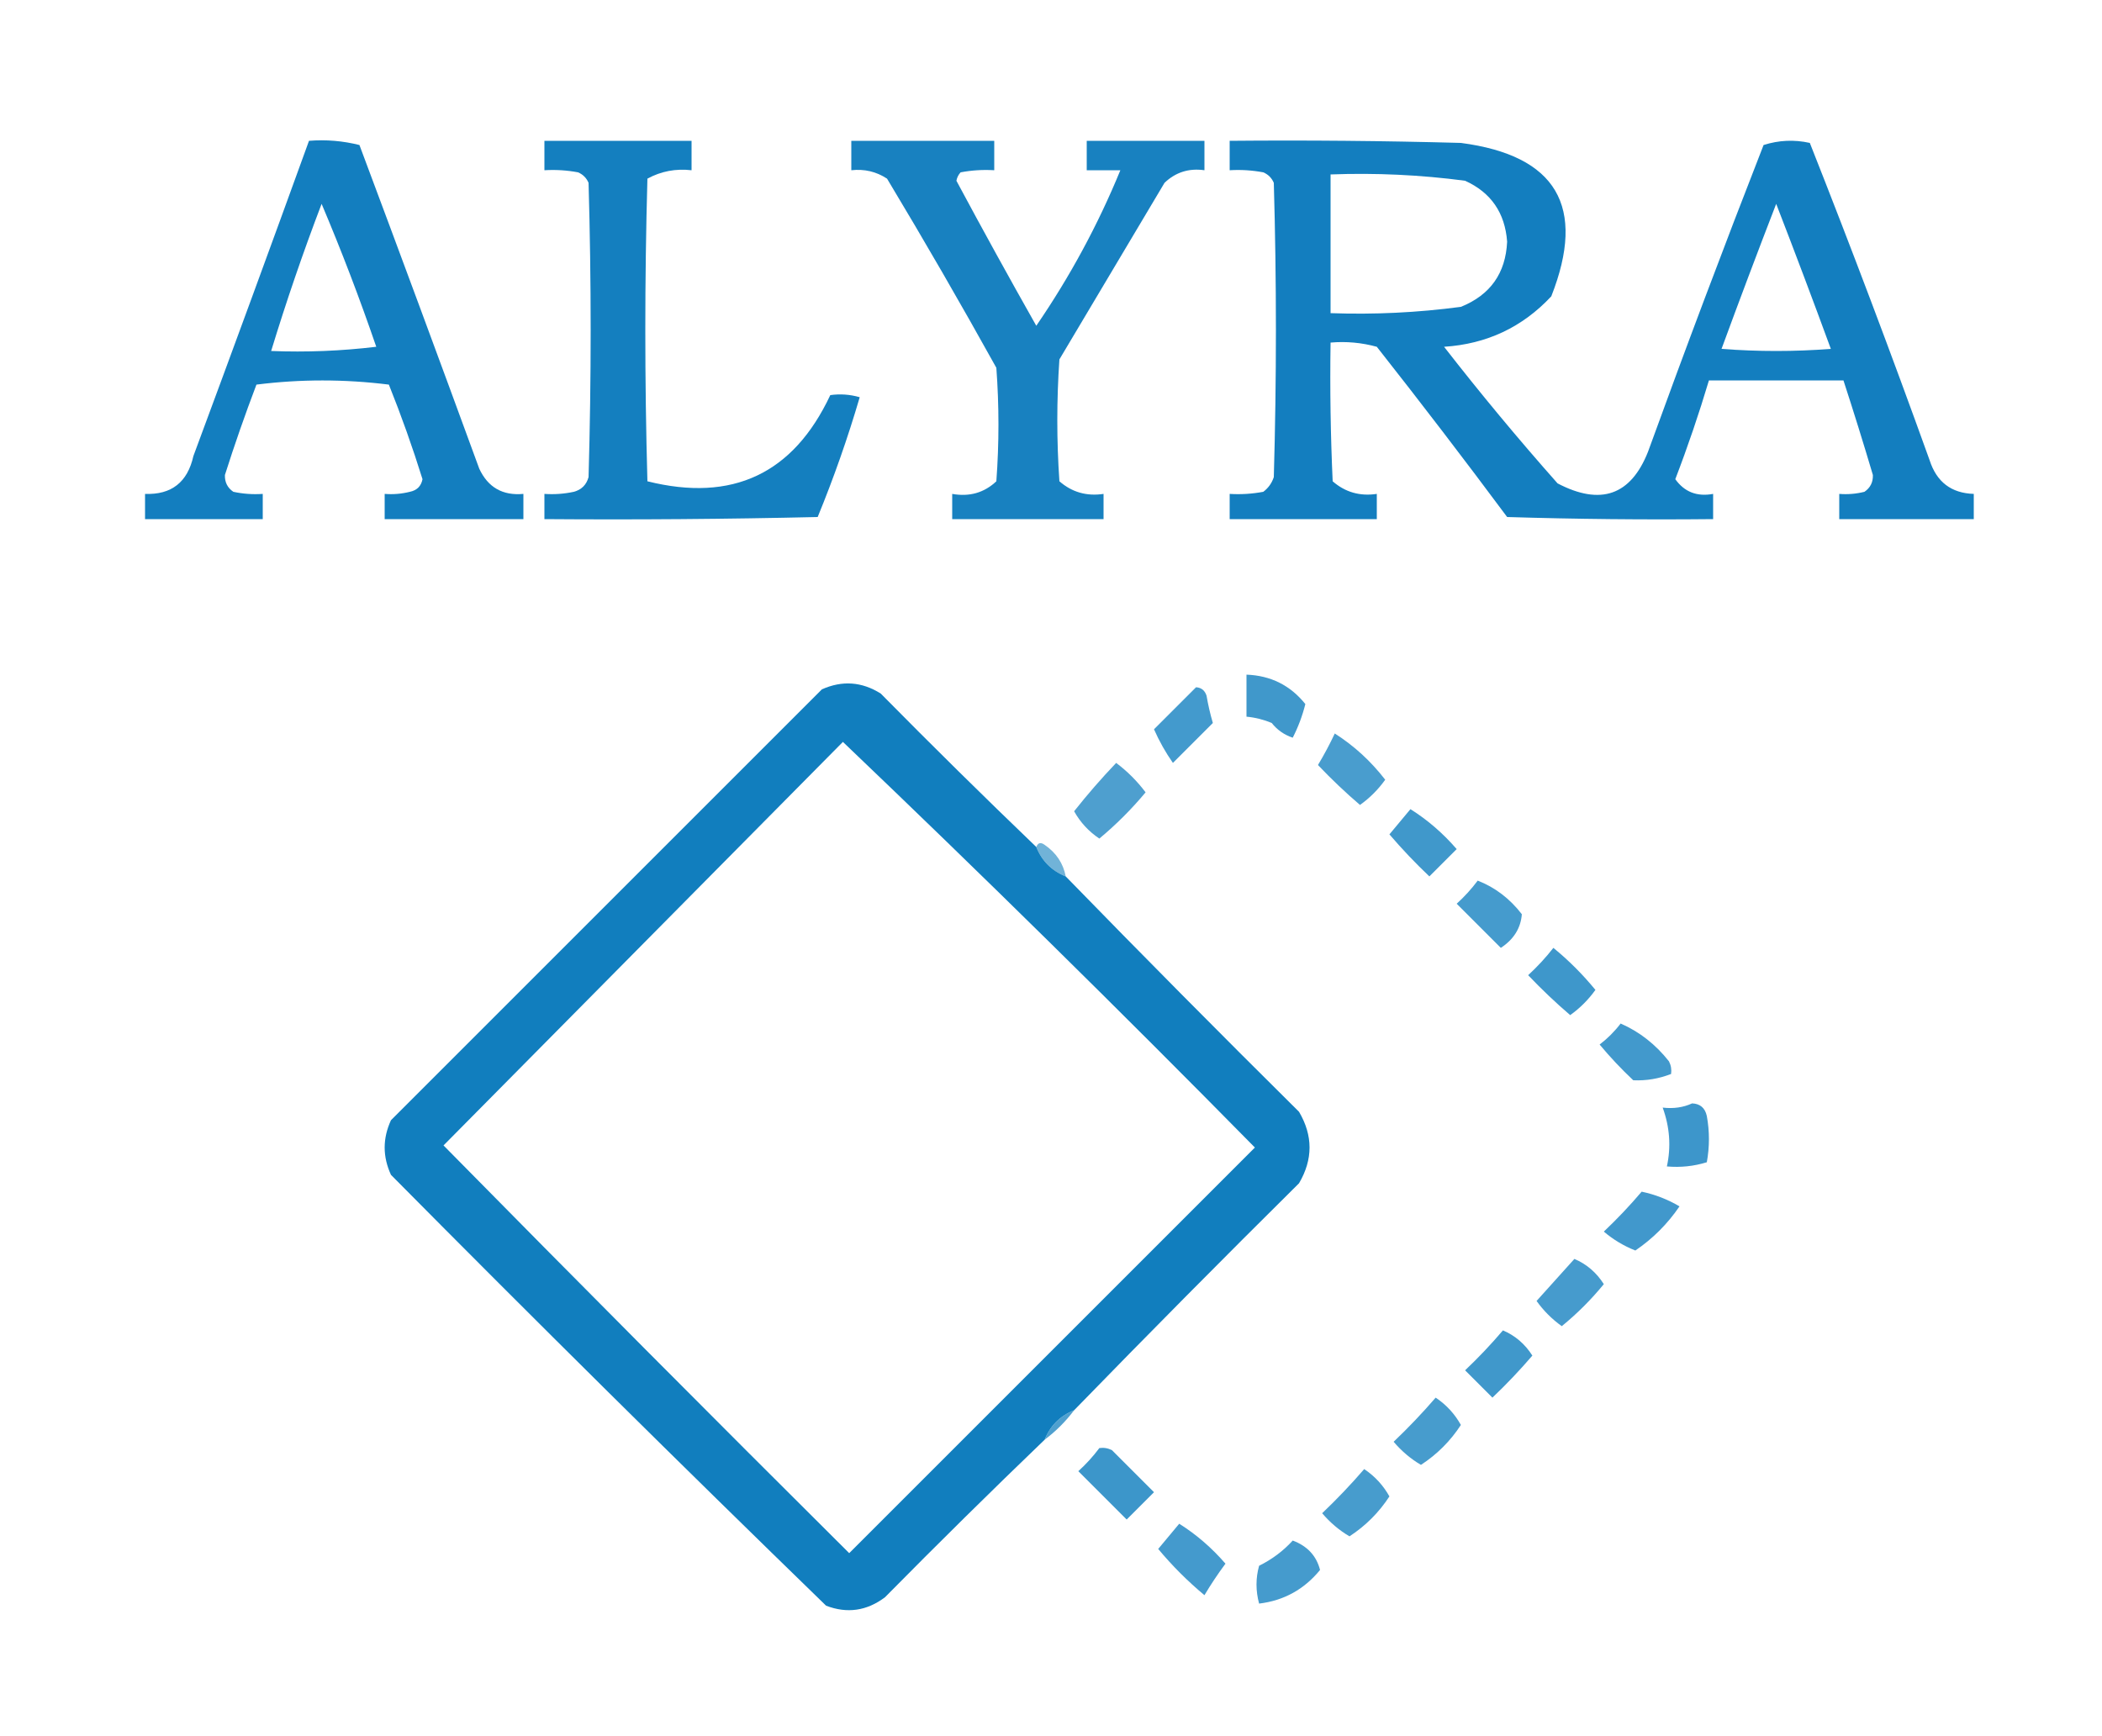
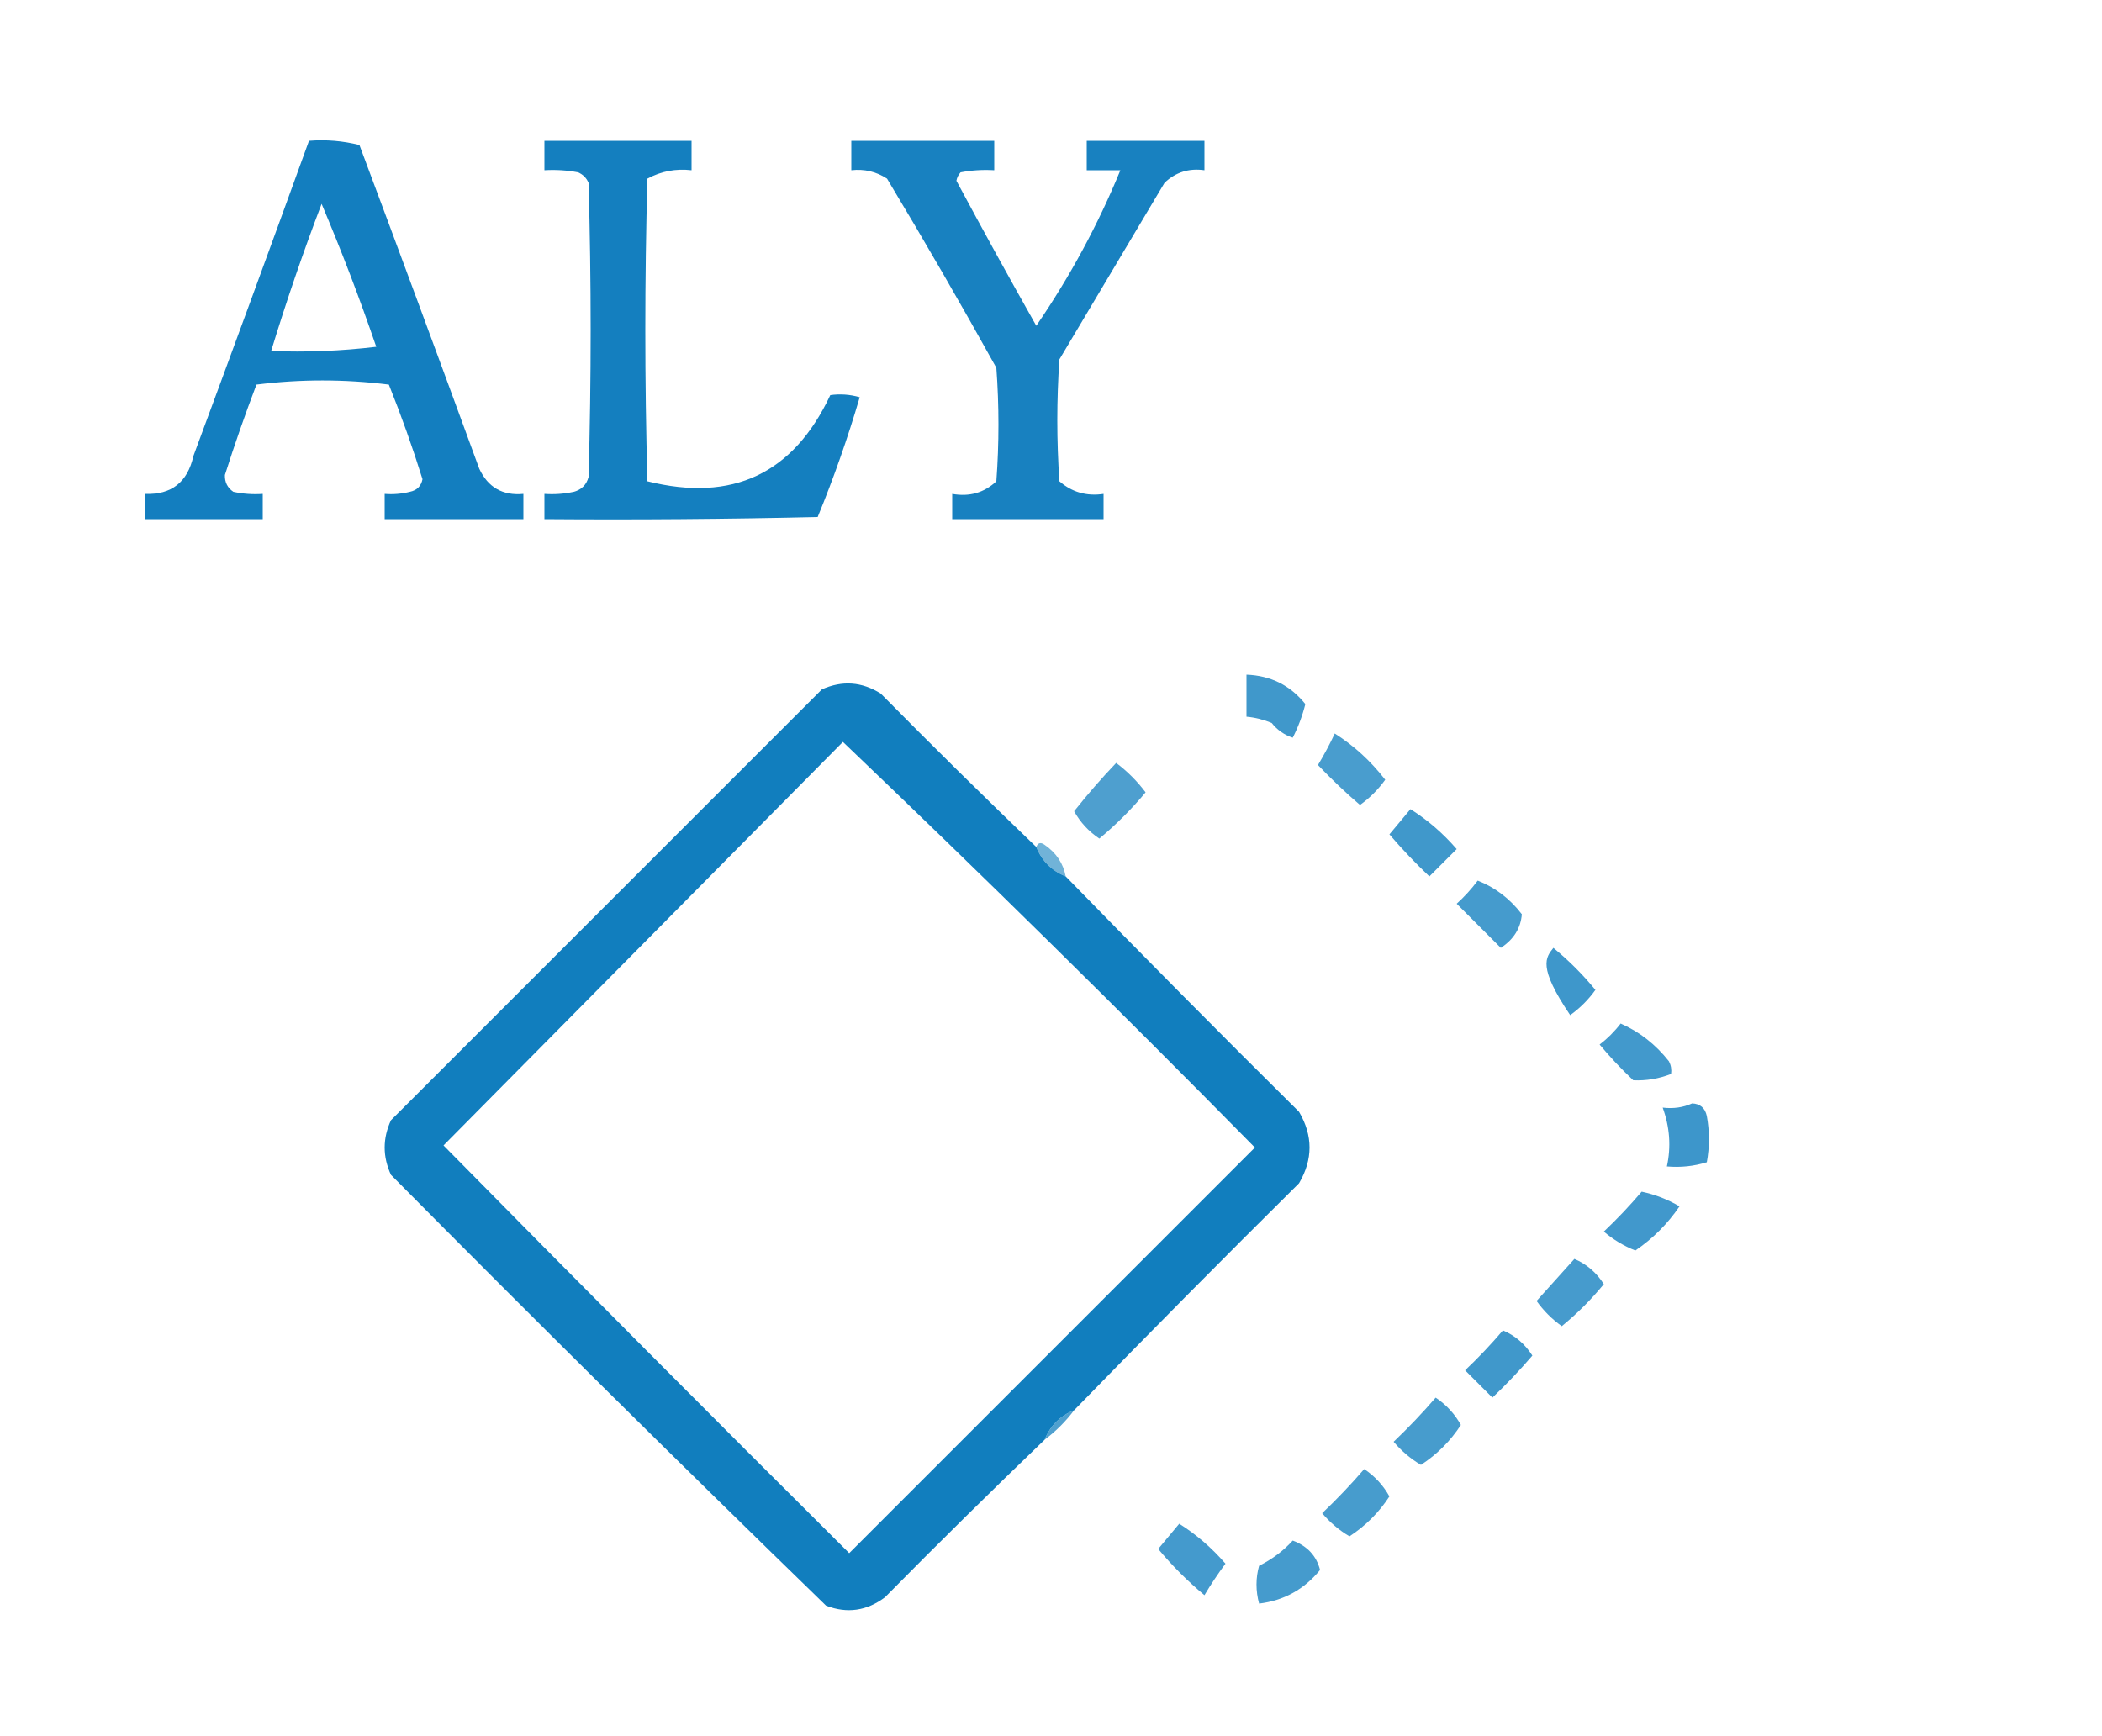
<svg xmlns="http://www.w3.org/2000/svg" version="1.1" width="500px" height="413px" style="shape-rendering:geometricPrecision; text-rendering:geometricPrecision; image-rendering:optimizeQuality; fill-rule:evenodd; clip-rule:evenodd">
  <g>
    <path style="opacity:0.922" fill="#0074ba" d="M 73.5,33.5 C 77.555,33.176 81.555,33.509 85.5,34.5C 95.098,60.128 104.598,85.795 114,111.5C 116.079,115.957 119.579,117.957 124.5,117.5C 124.5,119.5 124.5,121.5 124.5,123.5C 113.5,123.5 102.5,123.5 91.5,123.5C 91.5,121.5 91.5,119.5 91.5,117.5C 93.527,117.662 95.527,117.495 97.5,117C 99.18,116.653 100.18,115.653 100.5,114C 98.129,106.386 95.462,98.886 92.5,91.5C 81.939,90.181 71.439,90.181 61,91.5C 58.298,98.605 55.798,105.772 53.5,113C 53.439,114.711 54.106,116.044 55.5,117C 57.81,117.497 60.143,117.663 62.5,117.5C 62.5,119.5 62.5,121.5 62.5,123.5C 53.167,123.5 43.833,123.5 34.5,123.5C 34.5,121.5 34.5,119.5 34.5,117.5C 40.772,117.738 44.605,114.738 46,108.5C 55.276,83.503 64.442,58.503 73.5,33.5 Z M 76.5,48.5 C 81.198,59.578 85.531,70.911 89.5,82.5C 81.193,83.498 72.86,83.831 64.5,83.5C 68.103,71.691 72.103,60.024 76.5,48.5 Z" />
  </g>
  <g>
    <path style="opacity:0.921" fill="#0074ba" d="M 129.5,33.5 C 141.167,33.5 152.833,33.5 164.5,33.5C 164.5,35.833 164.5,38.167 164.5,40.5C 160.743,40.071 157.243,40.737 154,42.5C 153.333,66.5 153.333,90.5 154,114.5C 174.212,119.55 188.712,112.717 197.5,94C 199.847,93.666 202.181,93.833 204.5,94.5C 201.666,104.17 198.332,113.67 194.5,123C 172.836,123.5 151.169,123.667 129.5,123.5C 129.5,121.5 129.5,119.5 129.5,117.5C 131.857,117.663 134.19,117.497 136.5,117C 138.333,116.5 139.5,115.333 140,113.5C 140.667,90.167 140.667,66.833 140,43.5C 139.5,42.333 138.667,41.5 137.5,41C 134.854,40.503 132.187,40.336 129.5,40.5C 129.5,38.167 129.5,35.833 129.5,33.5 Z" />
  </g>
  <g>
    <path style="opacity:0.905" fill="#0074ba" d="M 202.5,33.5 C 213.833,33.5 225.167,33.5 236.5,33.5C 236.5,35.833 236.5,38.167 236.5,40.5C 233.813,40.336 231.146,40.503 228.5,41C 227.978,41.561 227.645,42.228 227.5,43C 233.699,54.564 240.033,66.064 246.5,77.5C 254.505,65.819 261.172,53.486 266.5,40.5C 263.833,40.5 261.167,40.5 258.5,40.5C 258.5,38.167 258.5,35.833 258.5,33.5C 267.833,33.5 277.167,33.5 286.5,33.5C 286.5,35.833 286.5,38.167 286.5,40.5C 282.808,39.971 279.642,40.971 277,43.5C 268.667,57.5 260.333,71.5 252,85.5C 251.333,95.167 251.333,104.833 252,114.5C 254.984,117.1 258.484,118.1 262.5,117.5C 262.5,119.5 262.5,121.5 262.5,123.5C 250.5,123.5 238.5,123.5 226.5,123.5C 226.5,121.5 226.5,119.5 226.5,117.5C 230.603,118.231 234.103,117.231 237,114.5C 237.667,105.5 237.667,96.5 237,87.5C 228.586,72.337 219.919,57.337 211,42.5C 208.435,40.821 205.602,40.154 202.5,40.5C 202.5,38.167 202.5,35.833 202.5,33.5 Z" />
  </g>
  <g>
-     <path style="opacity:0.924" fill="#0074ba" d="M 292.5,33.5 C 310.836,33.333 329.17,33.5 347.5,34C 370.24,36.979 377.407,49.145 369,70.5C 362.128,77.852 353.628,81.852 343.5,82.5C 352.142,93.61 361.142,104.444 370.5,115C 380.733,120.352 387.9,117.852 392,107.5C 400.872,83.05 410.039,58.717 419.5,34.5C 423.122,33.341 426.789,33.175 430.5,34C 440.388,58.994 449.888,84.161 459,109.5C 460.66,114.668 464.16,117.335 469.5,117.5C 469.5,119.5 469.5,121.5 469.5,123.5C 458.833,123.5 448.167,123.5 437.5,123.5C 437.5,121.5 437.5,119.5 437.5,117.5C 439.527,117.662 441.527,117.495 443.5,117C 444.894,116.044 445.561,114.711 445.5,113C 443.258,105.443 440.925,97.943 438.5,90.5C 427.833,90.5 417.167,90.5 406.5,90.5C 404.136,98.426 401.469,106.26 398.5,114C 400.675,117.045 403.675,118.211 407.5,117.5C 407.5,119.5 407.5,121.5 407.5,123.5C 391.163,123.667 374.83,123.5 358.5,123C 348.358,109.358 338.025,95.858 327.5,82.5C 323.893,81.511 320.226,81.177 316.5,81.5C 316.333,92.505 316.5,103.505 317,114.5C 319.984,117.1 323.484,118.1 327.5,117.5C 327.5,119.5 327.5,121.5 327.5,123.5C 315.833,123.5 304.167,123.5 292.5,123.5C 292.5,121.5 292.5,119.5 292.5,117.5C 295.187,117.664 297.854,117.497 300.5,117C 301.701,116.097 302.535,114.931 303,113.5C 303.667,90.167 303.667,66.833 303,43.5C 302.5,42.333 301.667,41.5 300.5,41C 297.854,40.503 295.187,40.336 292.5,40.5C 292.5,38.167 292.5,35.833 292.5,33.5 Z M 316.5,41.5 C 327.231,41.097 337.898,41.597 348.5,43C 354.658,45.797 357.992,50.63 358.5,57.5C 358.152,65.016 354.486,70.182 347.5,73C 337.223,74.37 326.889,74.87 316.5,74.5C 316.5,63.5 316.5,52.5 316.5,41.5 Z M 422.5,48.5 C 426.908,59.879 431.241,71.379 435.5,83C 426.833,83.667 418.167,83.667 409.5,83C 413.739,71.449 418.072,59.949 422.5,48.5 Z" />
-   </g>
+     </g>
  <g>
    <path style="opacity:0.841" fill="#1d85c2" d="M 296.5,160.5 C 302.275,160.721 306.942,163.054 310.5,167.5C 309.803,170.29 308.803,172.957 307.5,175.5C 305.483,174.826 303.817,173.659 302.5,172C 300.564,171.187 298.564,170.687 296.5,170.5C 296.5,167.167 296.5,163.833 296.5,160.5 Z" />
  </g>
  <g>
    <path style="opacity:0.931" fill="#0075ba" d="M 246.5,201.5 C 247.833,204.833 250.167,207.167 253.5,208.5C 271.798,227.299 290.298,245.965 309,264.5C 312.333,270.167 312.333,275.833 309,281.5C 290.965,299.368 273.132,317.368 255.5,335.5C 252.167,336.833 249.833,339.167 248.5,342.5C 235.702,354.798 223.035,367.298 210.5,380C 206.174,383.251 201.507,383.918 196.5,382C 161.694,348.195 127.194,314.028 93,279.5C 91,275.167 91,270.833 93,266.5C 127.167,232.333 161.333,198.167 195.5,164C 200.339,161.834 205.006,162.167 209.5,165C 221.702,177.369 234.035,189.535 246.5,201.5 Z M 200.5,176.5 C 233.583,208.082 266.249,240.248 298.5,273C 266.333,305.167 234.167,337.333 202,369.5C 169.653,337.32 137.486,304.986 105.5,272.5C 137.188,240.479 168.854,208.479 200.5,176.5 Z" />
  </g>
  <g>
-     <path style="opacity:0.832" fill="#1d85c2" d="M 284.5,163.5 C 285.75,163.577 286.583,164.244 287,165.5C 287.373,167.698 287.873,169.865 288.5,172C 285.355,175.145 282.188,178.312 279,181.5C 277.247,178.995 275.747,176.329 274.5,173.5C 277.867,170.16 281.2,166.827 284.5,163.5 Z" />
-   </g>
+     </g>
  <g>
    <path style="opacity:0.803" fill="#1d85c2" d="M 317.5,174.5 C 322.085,177.414 326.085,181.08 329.5,185.5C 327.833,187.833 325.833,189.833 323.5,191.5C 320.015,188.516 316.682,185.349 313.5,182C 314.986,179.525 316.319,177.025 317.5,174.5 Z" />
  </g>
  <g>
    <path style="opacity:0.778" fill="#1d85c2" d="M 265.5,181.5 C 268.146,183.479 270.479,185.812 272.5,188.5C 269.167,192.5 265.5,196.167 261.5,199.5C 258.963,197.798 256.963,195.631 255.5,193C 258.656,189.011 261.989,185.177 265.5,181.5 Z" />
  </g>
  <g>
    <path style="opacity:0.84" fill="#1d85c2" d="M 335.5,192.5 C 339.57,195.06 343.236,198.227 346.5,202C 344.333,204.167 342.167,206.333 340,208.5C 336.651,205.318 333.484,201.985 330.5,198.5C 332.19,196.481 333.856,194.481 335.5,192.5 Z" />
  </g>
  <g>
    <path style="opacity:0.619" fill="#1b84c1" d="M 253.5,208.5 C 250.167,207.167 247.833,204.833 246.5,201.5C 246.897,200.475 247.563,200.308 248.5,201C 251.242,202.886 252.909,205.386 253.5,208.5 Z" />
  </g>
  <g>
    <path style="opacity:0.82" fill="#1d85c2" d="M 351.5,209.5 C 355.642,211.12 359.142,213.786 362,217.5C 361.735,220.82 360.069,223.487 357,225.5C 353.5,222 350,218.5 346.5,215C 348.373,213.296 350.04,211.463 351.5,209.5 Z" />
  </g>
  <g>
-     <path style="opacity:0.851" fill="#1d85c2" d="M 369.5,225.5 C 373.146,228.479 376.479,231.812 379.5,235.5C 377.833,237.833 375.833,239.833 373.5,241.5C 370.015,238.516 366.682,235.349 363.5,232C 365.706,229.963 367.706,227.797 369.5,225.5 Z" />
+     <path style="opacity:0.851" fill="#1d85c2" d="M 369.5,225.5 C 373.146,228.479 376.479,231.812 379.5,235.5C 377.833,237.833 375.833,239.833 373.5,241.5C 365.706,229.963 367.706,227.797 369.5,225.5 Z" />
  </g>
  <g>
    <path style="opacity:0.834" fill="#1d85c2" d="M 385.5,243.5 C 389.981,245.459 393.815,248.459 397,252.5C 397.483,253.448 397.649,254.448 397.5,255.5C 394.575,256.639 391.575,257.139 388.5,257C 385.65,254.318 382.984,251.484 380.5,248.5C 382.394,247.055 384.06,245.388 385.5,243.5 Z" />
  </g>
  <g>
    <path style="opacity:0.859" fill="#1d85c2" d="M 402.5,262.5 C 404.411,262.574 405.578,263.574 406,265.5C 406.667,269.167 406.667,272.833 406,276.5C 402.943,277.451 399.777,277.784 396.5,277.5C 397.519,272.811 397.186,268.144 395.5,263.5C 398.059,263.802 400.393,263.468 402.5,262.5 Z" />
  </g>
  <g>
    <path style="opacity:0.837" fill="#1d85c2" d="M 390.5,283.5 C 393.707,284.179 396.707,285.346 399.5,287C 396.654,291.179 393.154,294.679 389,297.5C 386.248,296.414 383.748,294.914 381.5,293C 384.704,289.964 387.704,286.797 390.5,283.5 Z" />
  </g>
  <g>
    <path style="opacity:0.814" fill="#1d85c2" d="M 374.5,299.5 C 377.407,300.734 379.741,302.734 381.5,305.5C 378.5,309.167 375.167,312.5 371.5,315.5C 369.167,313.833 367.167,311.833 365.5,309.5C 368.522,306.147 371.522,302.813 374.5,299.5 Z" />
  </g>
  <g>
    <path style="opacity:0.84" fill="#1d85c2" d="M 357.5,316.5 C 360.407,317.734 362.741,319.734 364.5,322.5C 361.516,325.985 358.349,329.318 355,332.5C 352.833,330.333 350.667,328.167 348.5,326C 351.704,322.964 354.704,319.797 357.5,316.5 Z" />
  </g>
  <g>
    <path style="opacity:0.809" fill="#1d85c2" d="M 341.5,332.5 C 344.015,334.182 346.015,336.348 347.5,339C 345,342.833 341.833,346 338,348.5C 335.551,347.056 333.385,345.222 331.5,343C 335.037,339.631 338.371,336.131 341.5,332.5 Z" />
  </g>
  <g>
    <path style="opacity:0.772" fill="#1c84c1" d="M 255.5,335.5 C 253.5,338.167 251.167,340.5 248.5,342.5C 249.833,339.167 252.167,336.833 255.5,335.5 Z" />
  </g>
  <g>
-     <path style="opacity:0.857" fill="#1d85c2" d="M 261.5,344.5 C 262.552,344.351 263.552,344.517 264.5,345C 267.833,348.333 271.167,351.667 274.5,355C 272.333,357.167 270.167,359.333 268,361.5C 264.167,357.667 260.333,353.833 256.5,350C 258.373,348.296 260.04,346.463 261.5,344.5 Z" />
-   </g>
+     </g>
  <g>
    <path style="opacity:0.809" fill="#1d85c2" d="M 324.5,349.5 C 327.015,351.182 329.015,353.348 330.5,356C 328,359.833 324.833,363 321,365.5C 318.551,364.056 316.385,362.222 314.5,360C 318.037,356.631 321.371,353.131 324.5,349.5 Z" />
  </g>
  <g>
    <path style="opacity:0.823" fill="#1d85c2" d="M 280.5,362.5 C 284.57,365.06 288.236,368.227 291.5,372C 289.709,374.414 288.043,376.914 286.5,379.5C 282.5,376.167 278.833,372.5 275.5,368.5C 277.19,366.481 278.856,364.481 280.5,362.5 Z" />
  </g>
  <g>
    <path style="opacity:0.818" fill="#1d85c2" d="M 307.5,366.5 C 310.975,367.802 313.142,370.135 314,373.5C 310.218,378.124 305.385,380.791 299.5,381.5C 298.679,378.446 298.679,375.446 299.5,372.5C 302.593,370.966 305.26,368.966 307.5,366.5 Z" />
  </g>
</svg>